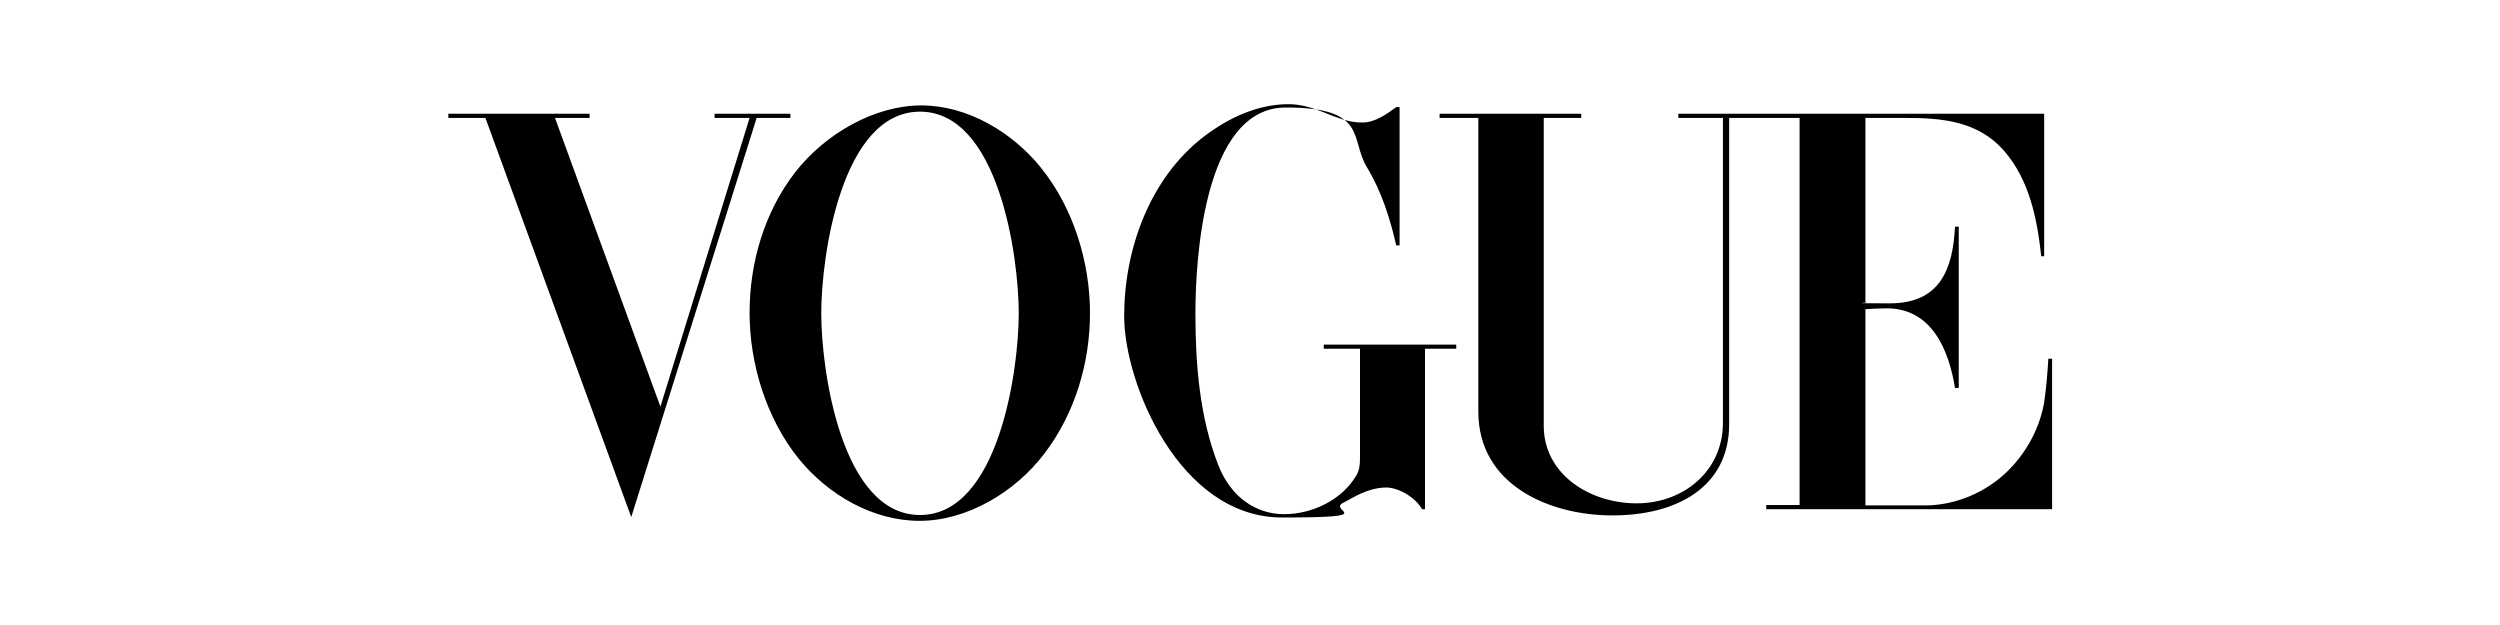
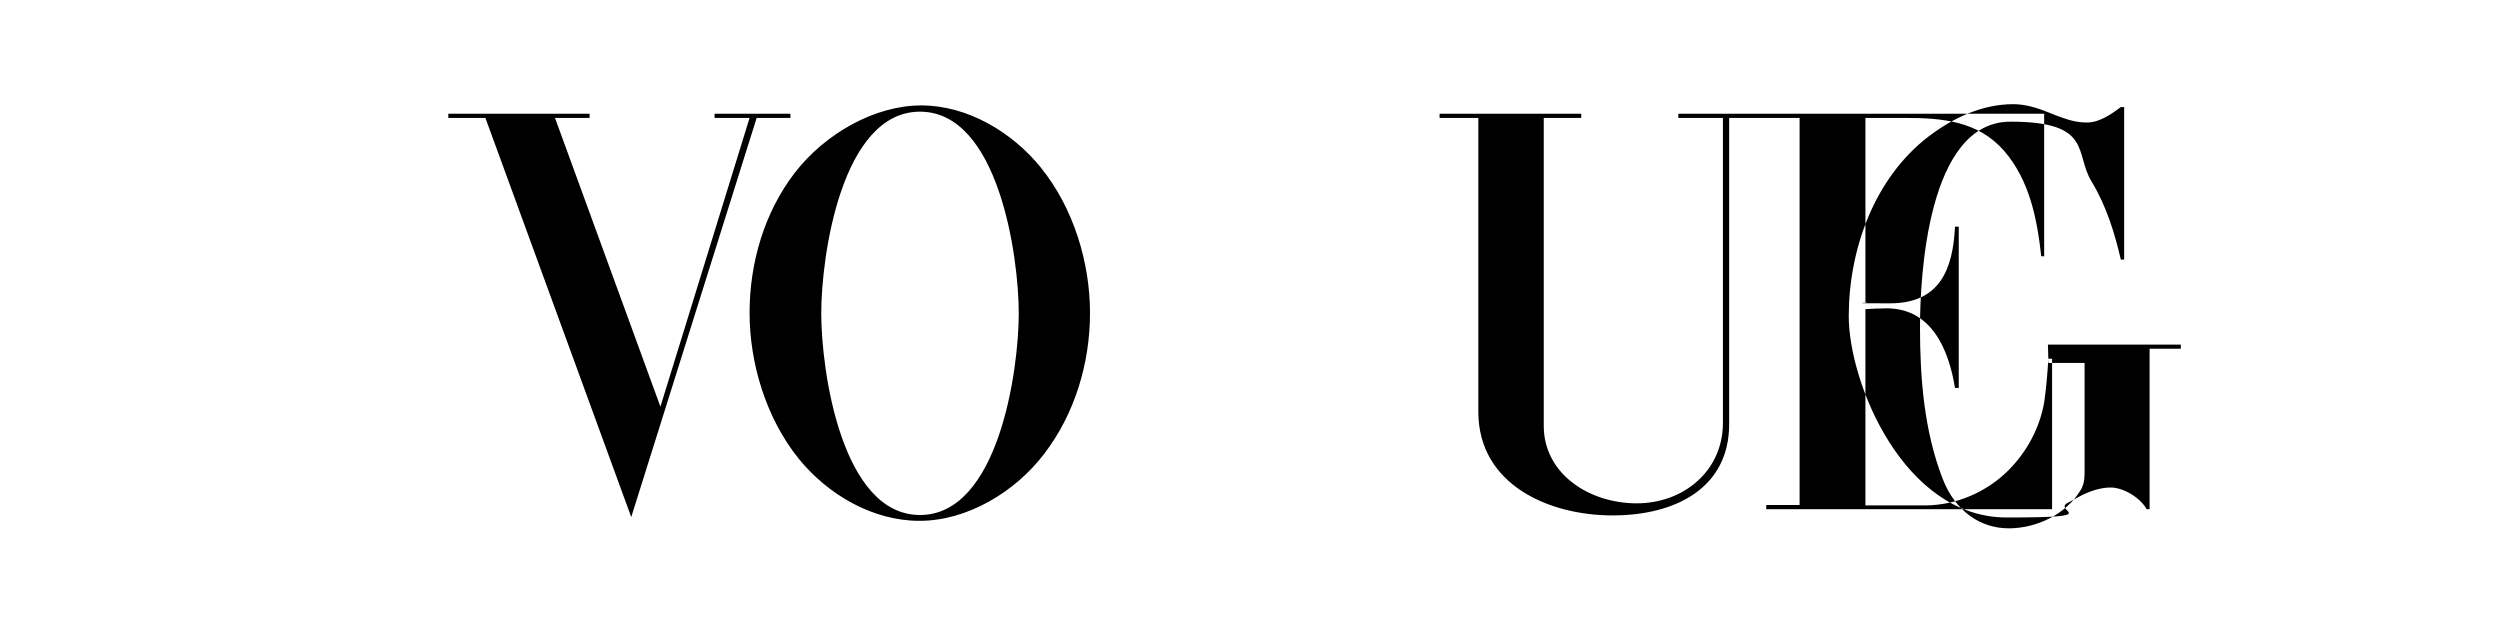
<svg xmlns="http://www.w3.org/2000/svg" id="Layer_1" viewBox="0 0 600 150">
  <defs>
    <style>.cls-1{fill-rule:evenodd;}</style>
  </defs>
-   <path class="cls-1" d="M491.6,86.1c-.2,3.5-.5,7-1,10.5-1.1,6.2-4.2,11.9-8.6,16.3-5.2,5.2-12.6,8.4-20,8.4h-14.3v-47.1c1.7-.1,3.4-.2,5.1-.2,10.8,0,14.9,9.9,16.4,19.1h.9v-38.7h-.9c-.5,10.2-3.6,18.4-15.6,18.4s-4-.1-5.9-.3V28.3h9.5c8.8,0,17.4.7,23.7,7.8,6.2,7.1,8,16.4,9,25.4h.7V27.3h-87.8v1h10.7v73.2c0,11.5-9.4,19.3-20.7,19.3s-22.3-7-22.3-18.6V28.3h9v-1h-34v1h9.3v70.5c0,17.5,16.9,24.9,32.2,24.9s28-6.7,28-21.9V28.3h16.9v92.9h-8v1h68.6v-36.1h-.8ZM317.7,82.7v1h8.7v25.7c0,1.7,0,3.4-1,4.9-3.5,5.8-10.6,9.1-17.2,9.1s-12.8-3.9-15.9-12c-4.4-11.4-5.4-24-5.4-36.2s1.8-49.4,21.7-49.4,15.3,7.6,19.5,14.4c3.5,5.8,5.5,12.2,7,18.7h.8V25.7h-.8c-2.3,1.7-5.1,3.7-8.1,3.7s-4.9-.8-7.2-1.6l-2-.8c-2.7-1.1-5.6-2-8.5-2-7.5,0-14.5,3.3-20.4,7.8-13,10-19.1,27.1-19.1,43.1s13.2,48.3,37.9,48.3,10.1-1.6,15-3.7l2.2-1.2c2.4-1.3,5.1-2.3,7.8-2.3s6.8,2.1,8.6,5.2h.7v-38.5h7.5v-1h-31.9ZM171.5,27.3v1h8.4l-21.4,69.3-25.3-69.3h8.3v-1h-33.9v1h8.9l35,95.8,30.1-95.8h8.1v-1h-18.3ZM249.8,40.2c-6.9-8.5-17.6-14.9-28.7-14.9s-23,6.7-30.3,16.1c-7.4,9.6-10.9,21.7-10.9,33.7s3.9,25.2,11.8,35c7,8.6,17.7,14.9,29,14.9s22.9-6.8,30-16.2c7.3-9.6,10.9-21.7,10.9-33.7s-3.9-25.2-11.9-35ZM220.8,123.6c-18.8,0-23.7-34.6-23.7-48.4s4.9-48.4,23.7-48.4,23.7,34.6,23.7,48.4-4.9,48.4-23.7,48.4Z" />
+   <path class="cls-1" d="M491.6,86.1c-.2,3.5-.5,7-1,10.5-1.1,6.2-4.2,11.9-8.6,16.3-5.2,5.2-12.6,8.4-20,8.4h-14.3v-47.1c1.7-.1,3.4-.2,5.1-.2,10.8,0,14.9,9.9,16.4,19.1h.9v-38.7h-.9c-.5,10.2-3.6,18.4-15.6,18.4s-4-.1-5.9-.3V28.3h9.5c8.8,0,17.4.7,23.7,7.8,6.2,7.1,8,16.4,9,25.4h.7V27.3h-87.8v1h10.7v73.2c0,11.5-9.4,19.3-20.7,19.3s-22.3-7-22.3-18.6V28.3h9v-1h-34v1h9.3v70.5c0,17.5,16.9,24.9,32.2,24.9s28-6.7,28-21.9V28.3h16.9v92.9h-8v1h68.6v-36.1h-.8Zv1h8.7v25.7c0,1.7,0,3.4-1,4.9-3.5,5.8-10.6,9.1-17.2,9.1s-12.8-3.9-15.9-12c-4.4-11.4-5.4-24-5.4-36.2s1.8-49.4,21.7-49.4,15.3,7.6,19.5,14.4c3.5,5.8,5.5,12.2,7,18.7h.8V25.7h-.8c-2.3,1.7-5.1,3.7-8.1,3.7s-4.9-.8-7.2-1.6l-2-.8c-2.7-1.1-5.6-2-8.5-2-7.5,0-14.5,3.3-20.4,7.8-13,10-19.1,27.1-19.1,43.1s13.2,48.3,37.9,48.3,10.1-1.6,15-3.7l2.2-1.2c2.4-1.3,5.1-2.3,7.8-2.3s6.8,2.1,8.6,5.2h.7v-38.5h7.5v-1h-31.9ZM171.5,27.3v1h8.4l-21.4,69.3-25.3-69.3h8.3v-1h-33.9v1h8.9l35,95.8,30.1-95.8h8.1v-1h-18.3ZM249.8,40.2c-6.9-8.5-17.6-14.9-28.7-14.9s-23,6.7-30.3,16.1c-7.4,9.6-10.9,21.7-10.9,33.7s3.9,25.2,11.8,35c7,8.6,17.7,14.9,29,14.9s22.9-6.8,30-16.2c7.3-9.6,10.9-21.7,10.9-33.7s-3.9-25.2-11.9-35ZM220.8,123.6c-18.8,0-23.7-34.6-23.7-48.4s4.9-48.4,23.7-48.4,23.7,34.6,23.7,48.4-4.9,48.4-23.7,48.4Z" />
</svg>